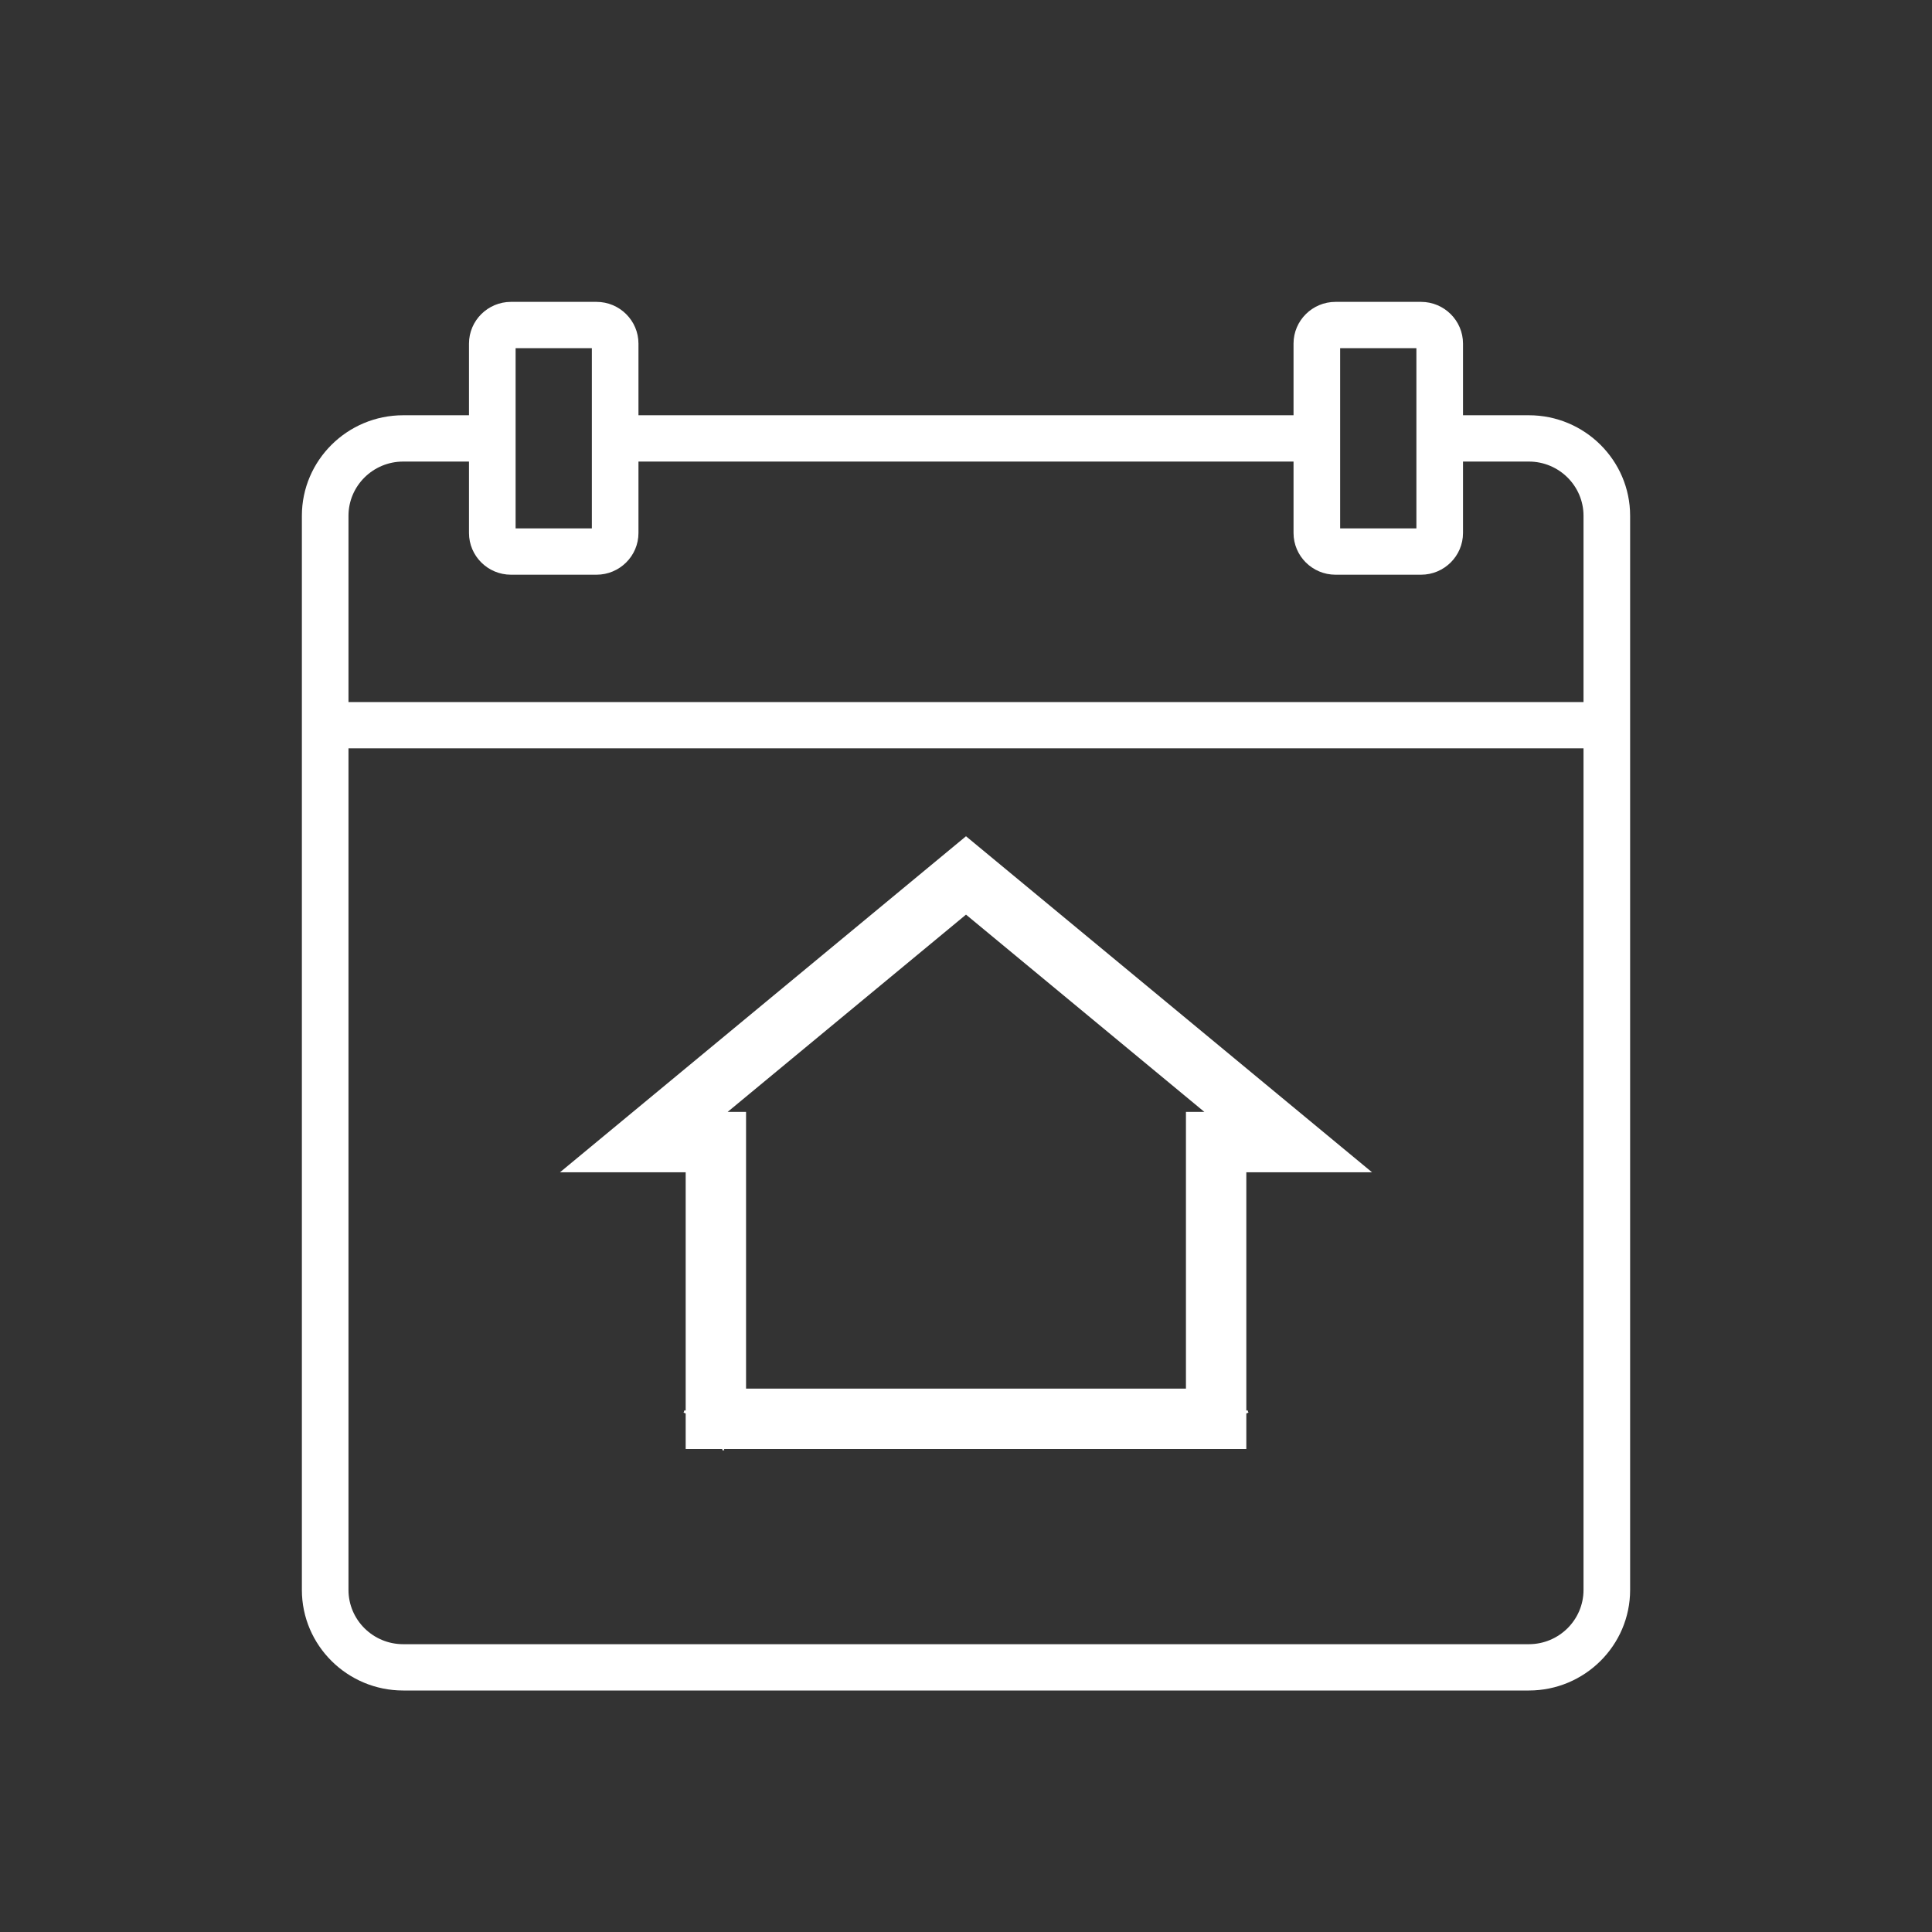
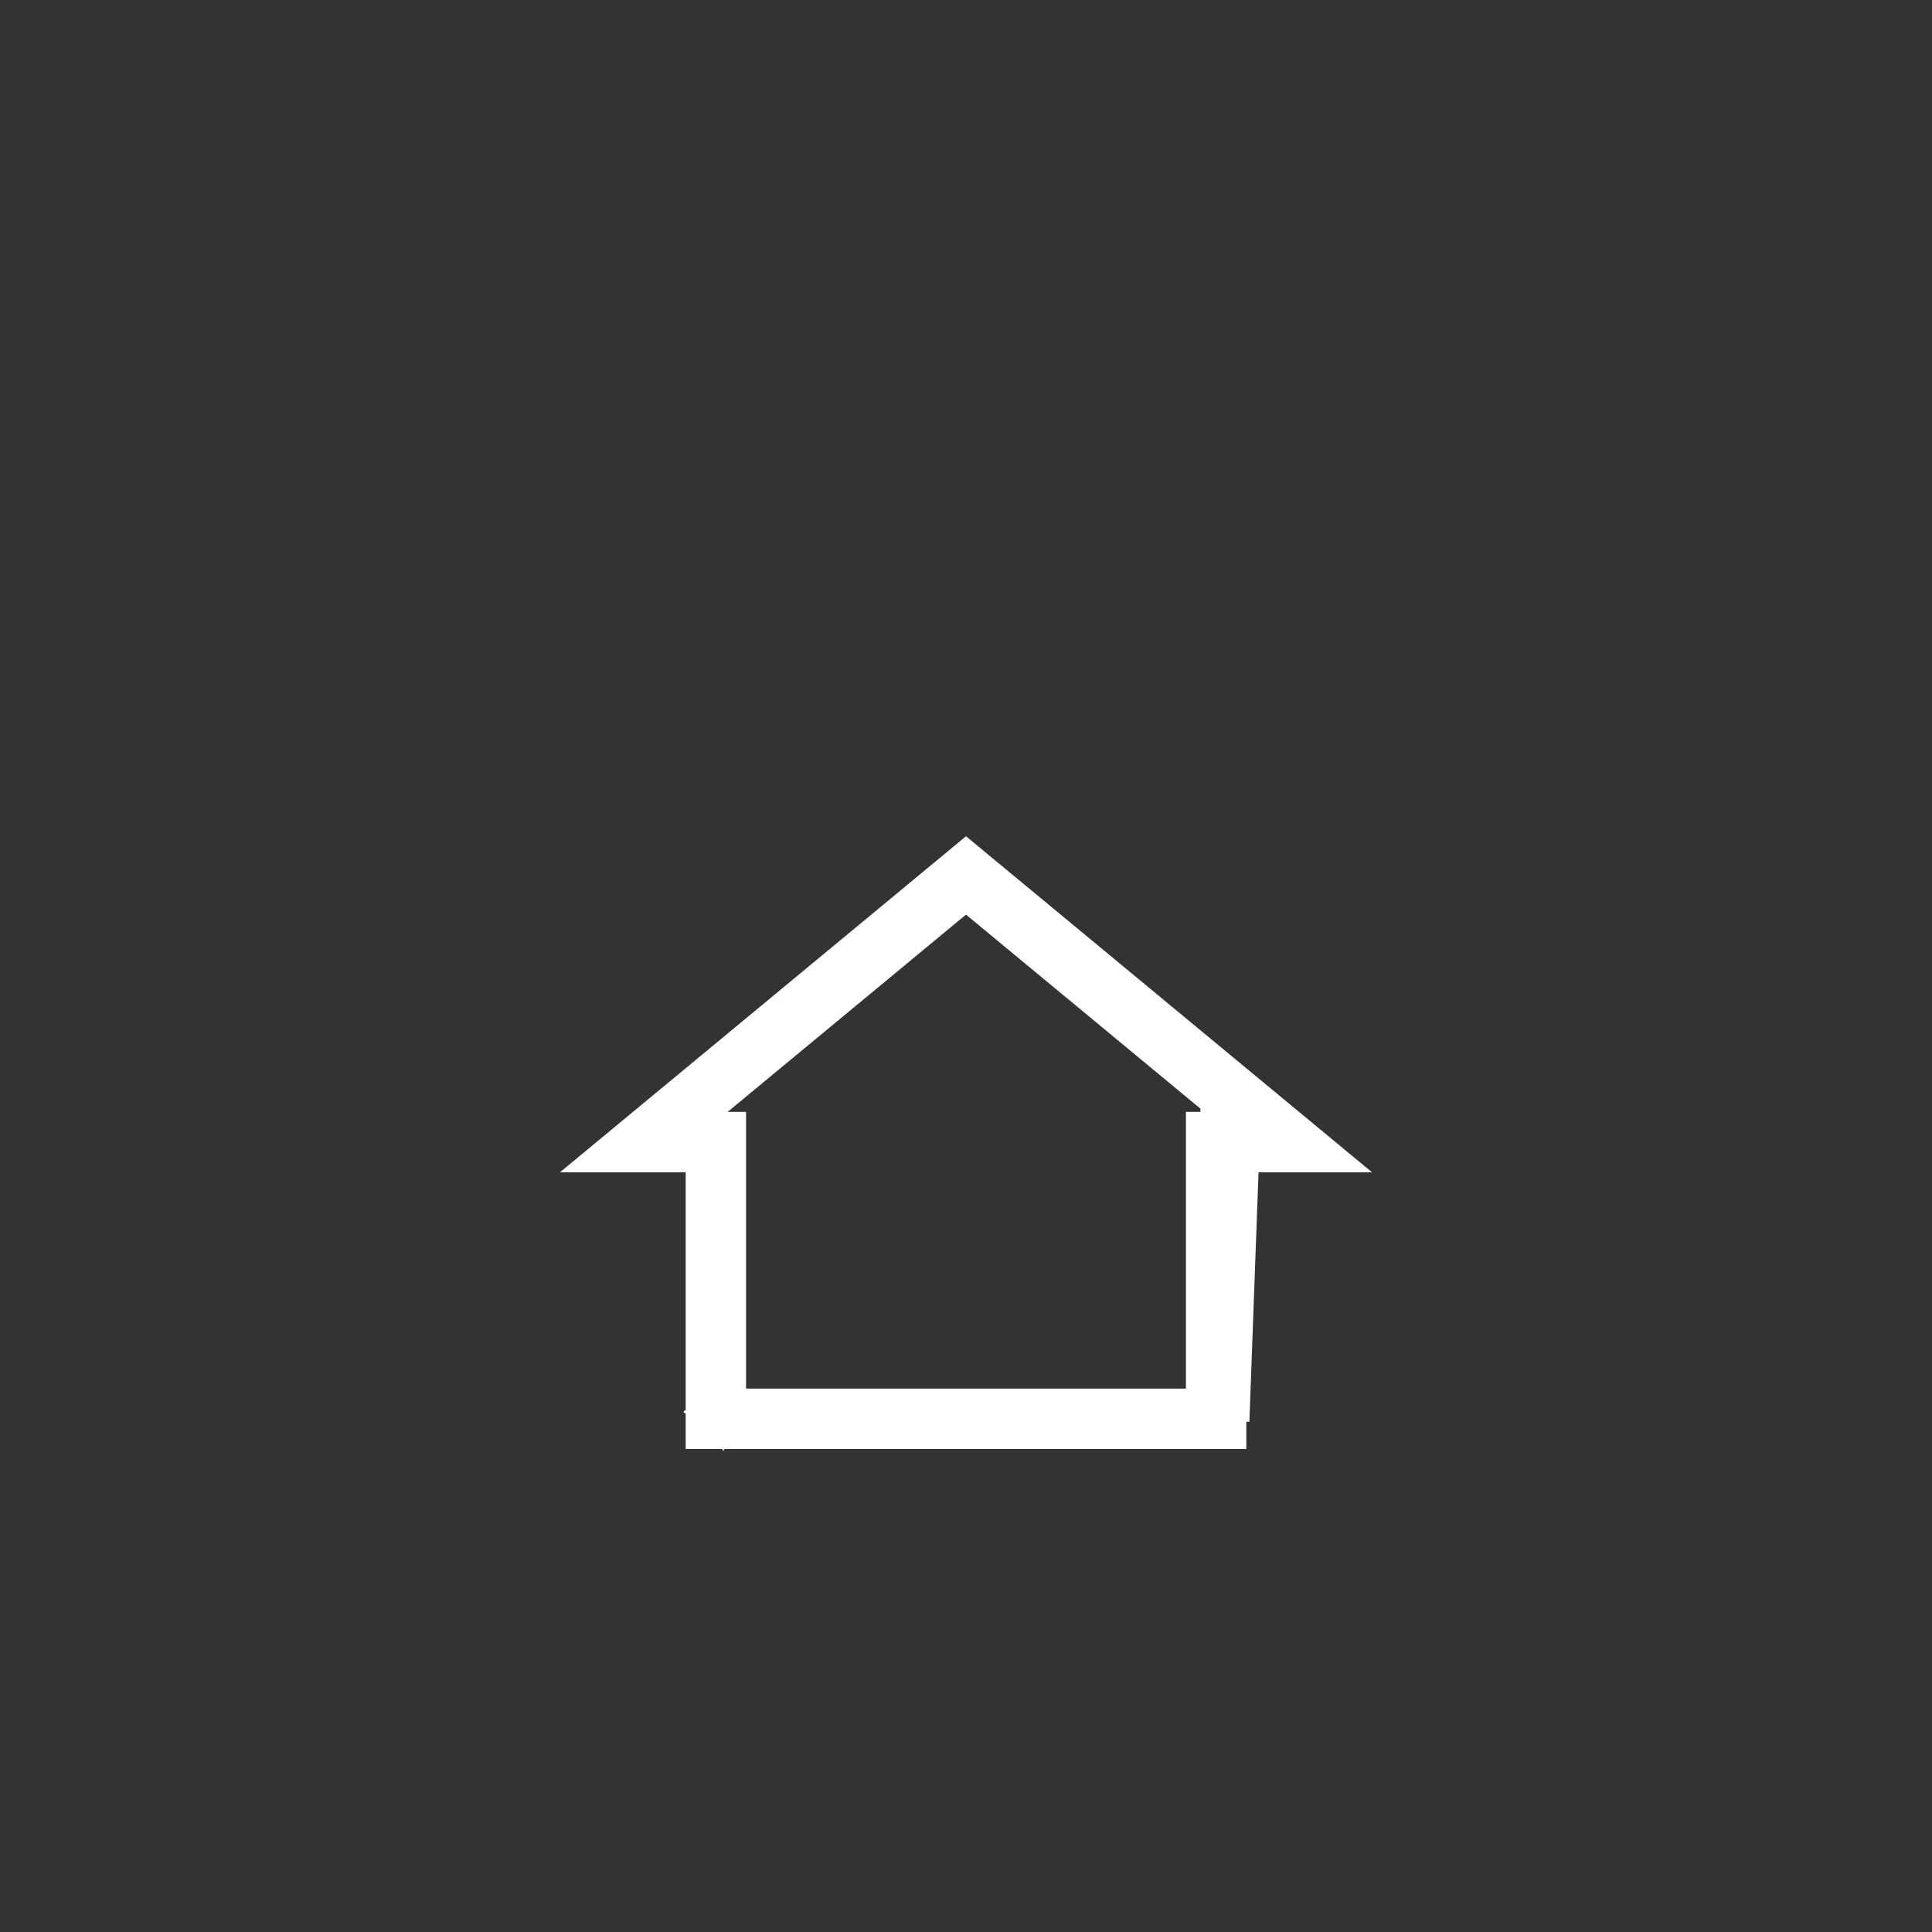
<svg xmlns="http://www.w3.org/2000/svg" width="32" height="32" viewBox="0 0 32 32" fill="none">
  <rect x="0" y="0" width="32" height="32" fill="#333333" stroke="none" />
-   <path d="M27 26.334V8.543C27 7.625 26.247 6.878 25.323 6.878H24.232V5.691C24.232 5.31 23.92 5 23.537 5H22.12C21.737 5 21.425 5.31 21.425 5.691V6.878H10.575V5.691C10.575 5.31 10.263 5 9.88 5H8.463C8.08 5 7.768 5.31 7.768 5.691V6.878H6.678C5.753 6.878 5 7.625 5 8.543V26.334C5 27.253 5.753 28 6.678 28H25.323C26.247 28 27 27.253 27 26.334ZM22.197 5.767H23.46V8.752H22.197V5.767ZM8.54 5.767H9.803V8.752H8.54V5.767ZM6.678 7.645H7.768V8.828C7.768 9.209 8.08 9.519 8.463 9.519H9.88C10.263 9.519 10.575 9.209 10.575 8.828V7.645H21.425V8.828C21.425 9.209 21.737 9.519 22.12 9.519H23.537C23.92 9.519 24.232 9.209 24.232 8.828V7.645H25.323C25.822 7.645 26.228 8.048 26.228 8.543V11.628H5.772V8.543C5.772 8.048 6.178 7.645 6.678 7.645ZM5.772 26.334V12.395H26.228V26.334C26.228 26.83 25.822 27.233 25.323 27.233H6.678C6.178 27.233 5.772 26.83 5.772 26.334Z" fill="white" />
-   <path d="M11.806 23.531L11.796 23.558M11.806 23.531L11.796 23.558L11.786 23.583L11.796 23.558M11.806 23.531L11.771 23.569M11.806 23.531L11.771 23.569M11.796 23.558L11.771 23.569M11.796 23.558L11.771 23.569M20.392 18.135L21.337 18.917H20.643H20.143V19.417V23.5H11.857V19.417V18.917H11.357H10.663L16 14.5L18.065 16.209L20.392 18.135ZM20.194 23.531L20.194 23.531L20.204 23.558L20.214 23.583L20.204 23.558L20.194 23.531ZM10.409 19.008L10.409 19.007L10.409 19.008ZM15.993 14.495L15.993 14.495L15.993 14.495Z" stroke="white" />
+   <path d="M11.806 23.531L11.796 23.558M11.806 23.531L11.796 23.558L11.786 23.583L11.796 23.558M11.806 23.531L11.771 23.569M11.806 23.531L11.771 23.569M11.796 23.558L11.771 23.569M11.796 23.558L11.771 23.569M20.392 18.135L21.337 18.917H20.643H20.143V19.417V23.5H11.857V19.417V18.917H11.357H10.663L16 14.5L18.065 16.209L20.392 18.135ZL20.194 23.531L20.204 23.558L20.214 23.583L20.204 23.558L20.194 23.531ZM10.409 19.008L10.409 19.007L10.409 19.008ZM15.993 14.495L15.993 14.495L15.993 14.495Z" stroke="white" />
</svg>